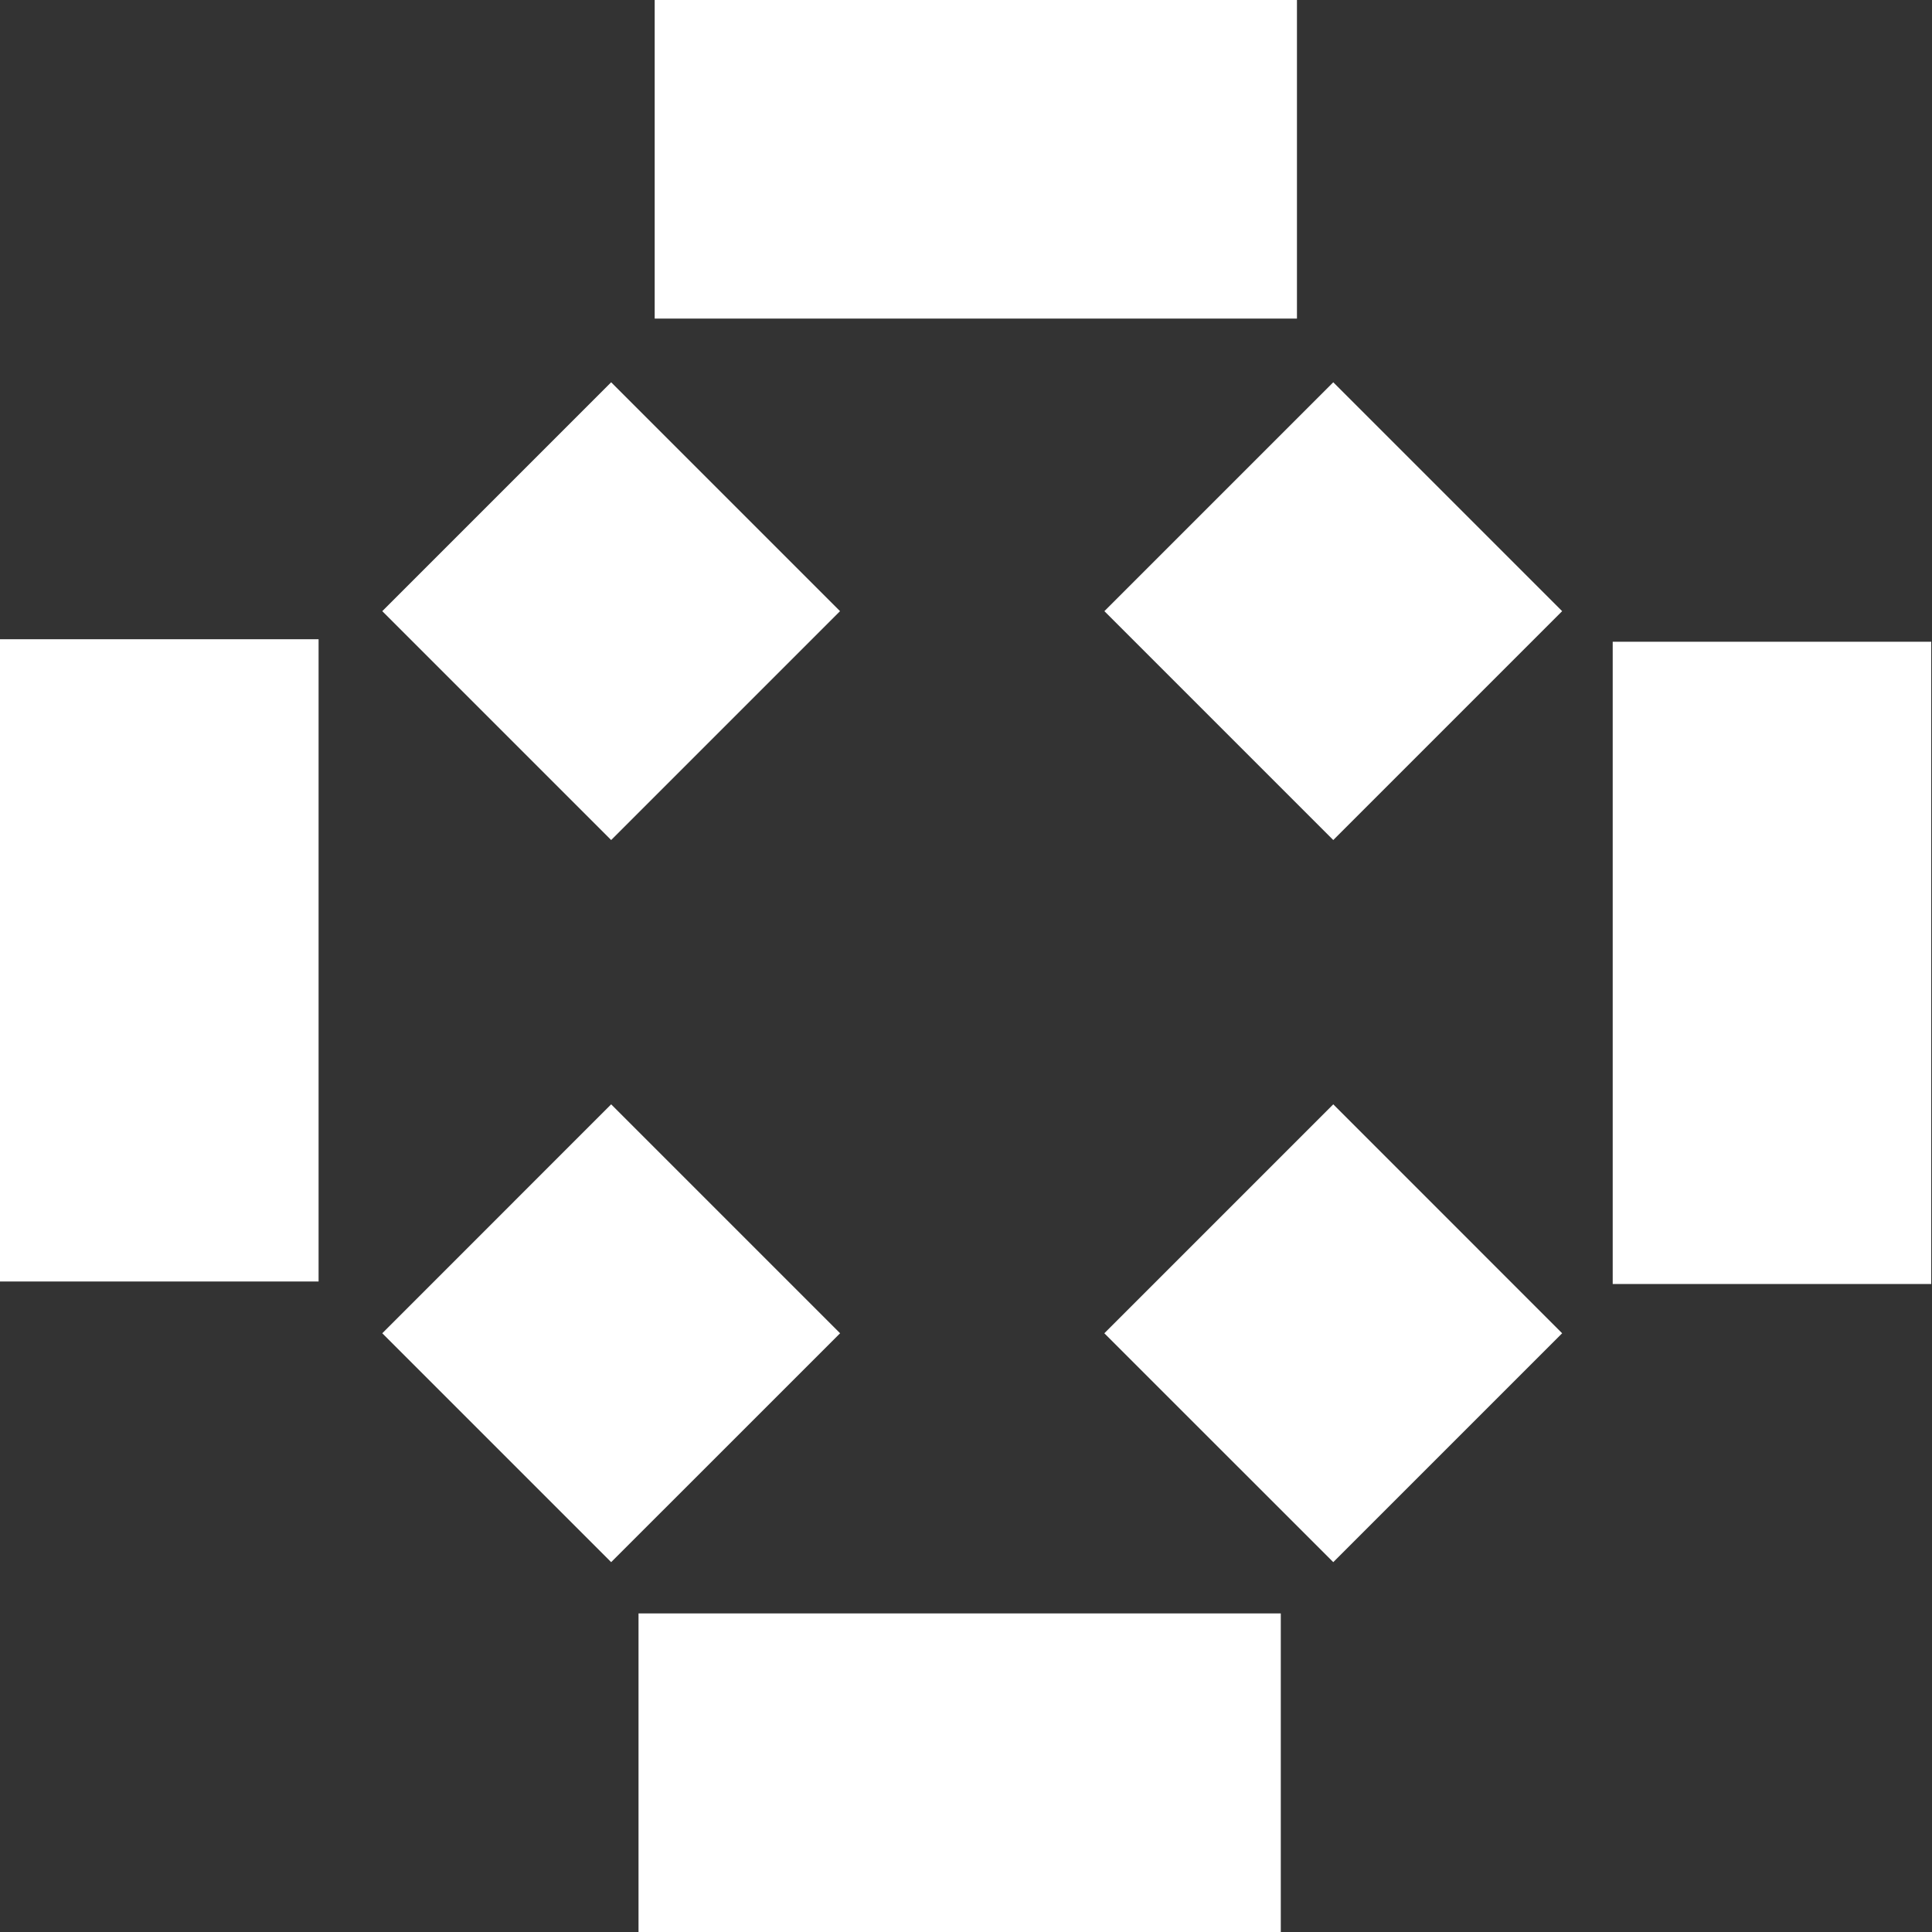
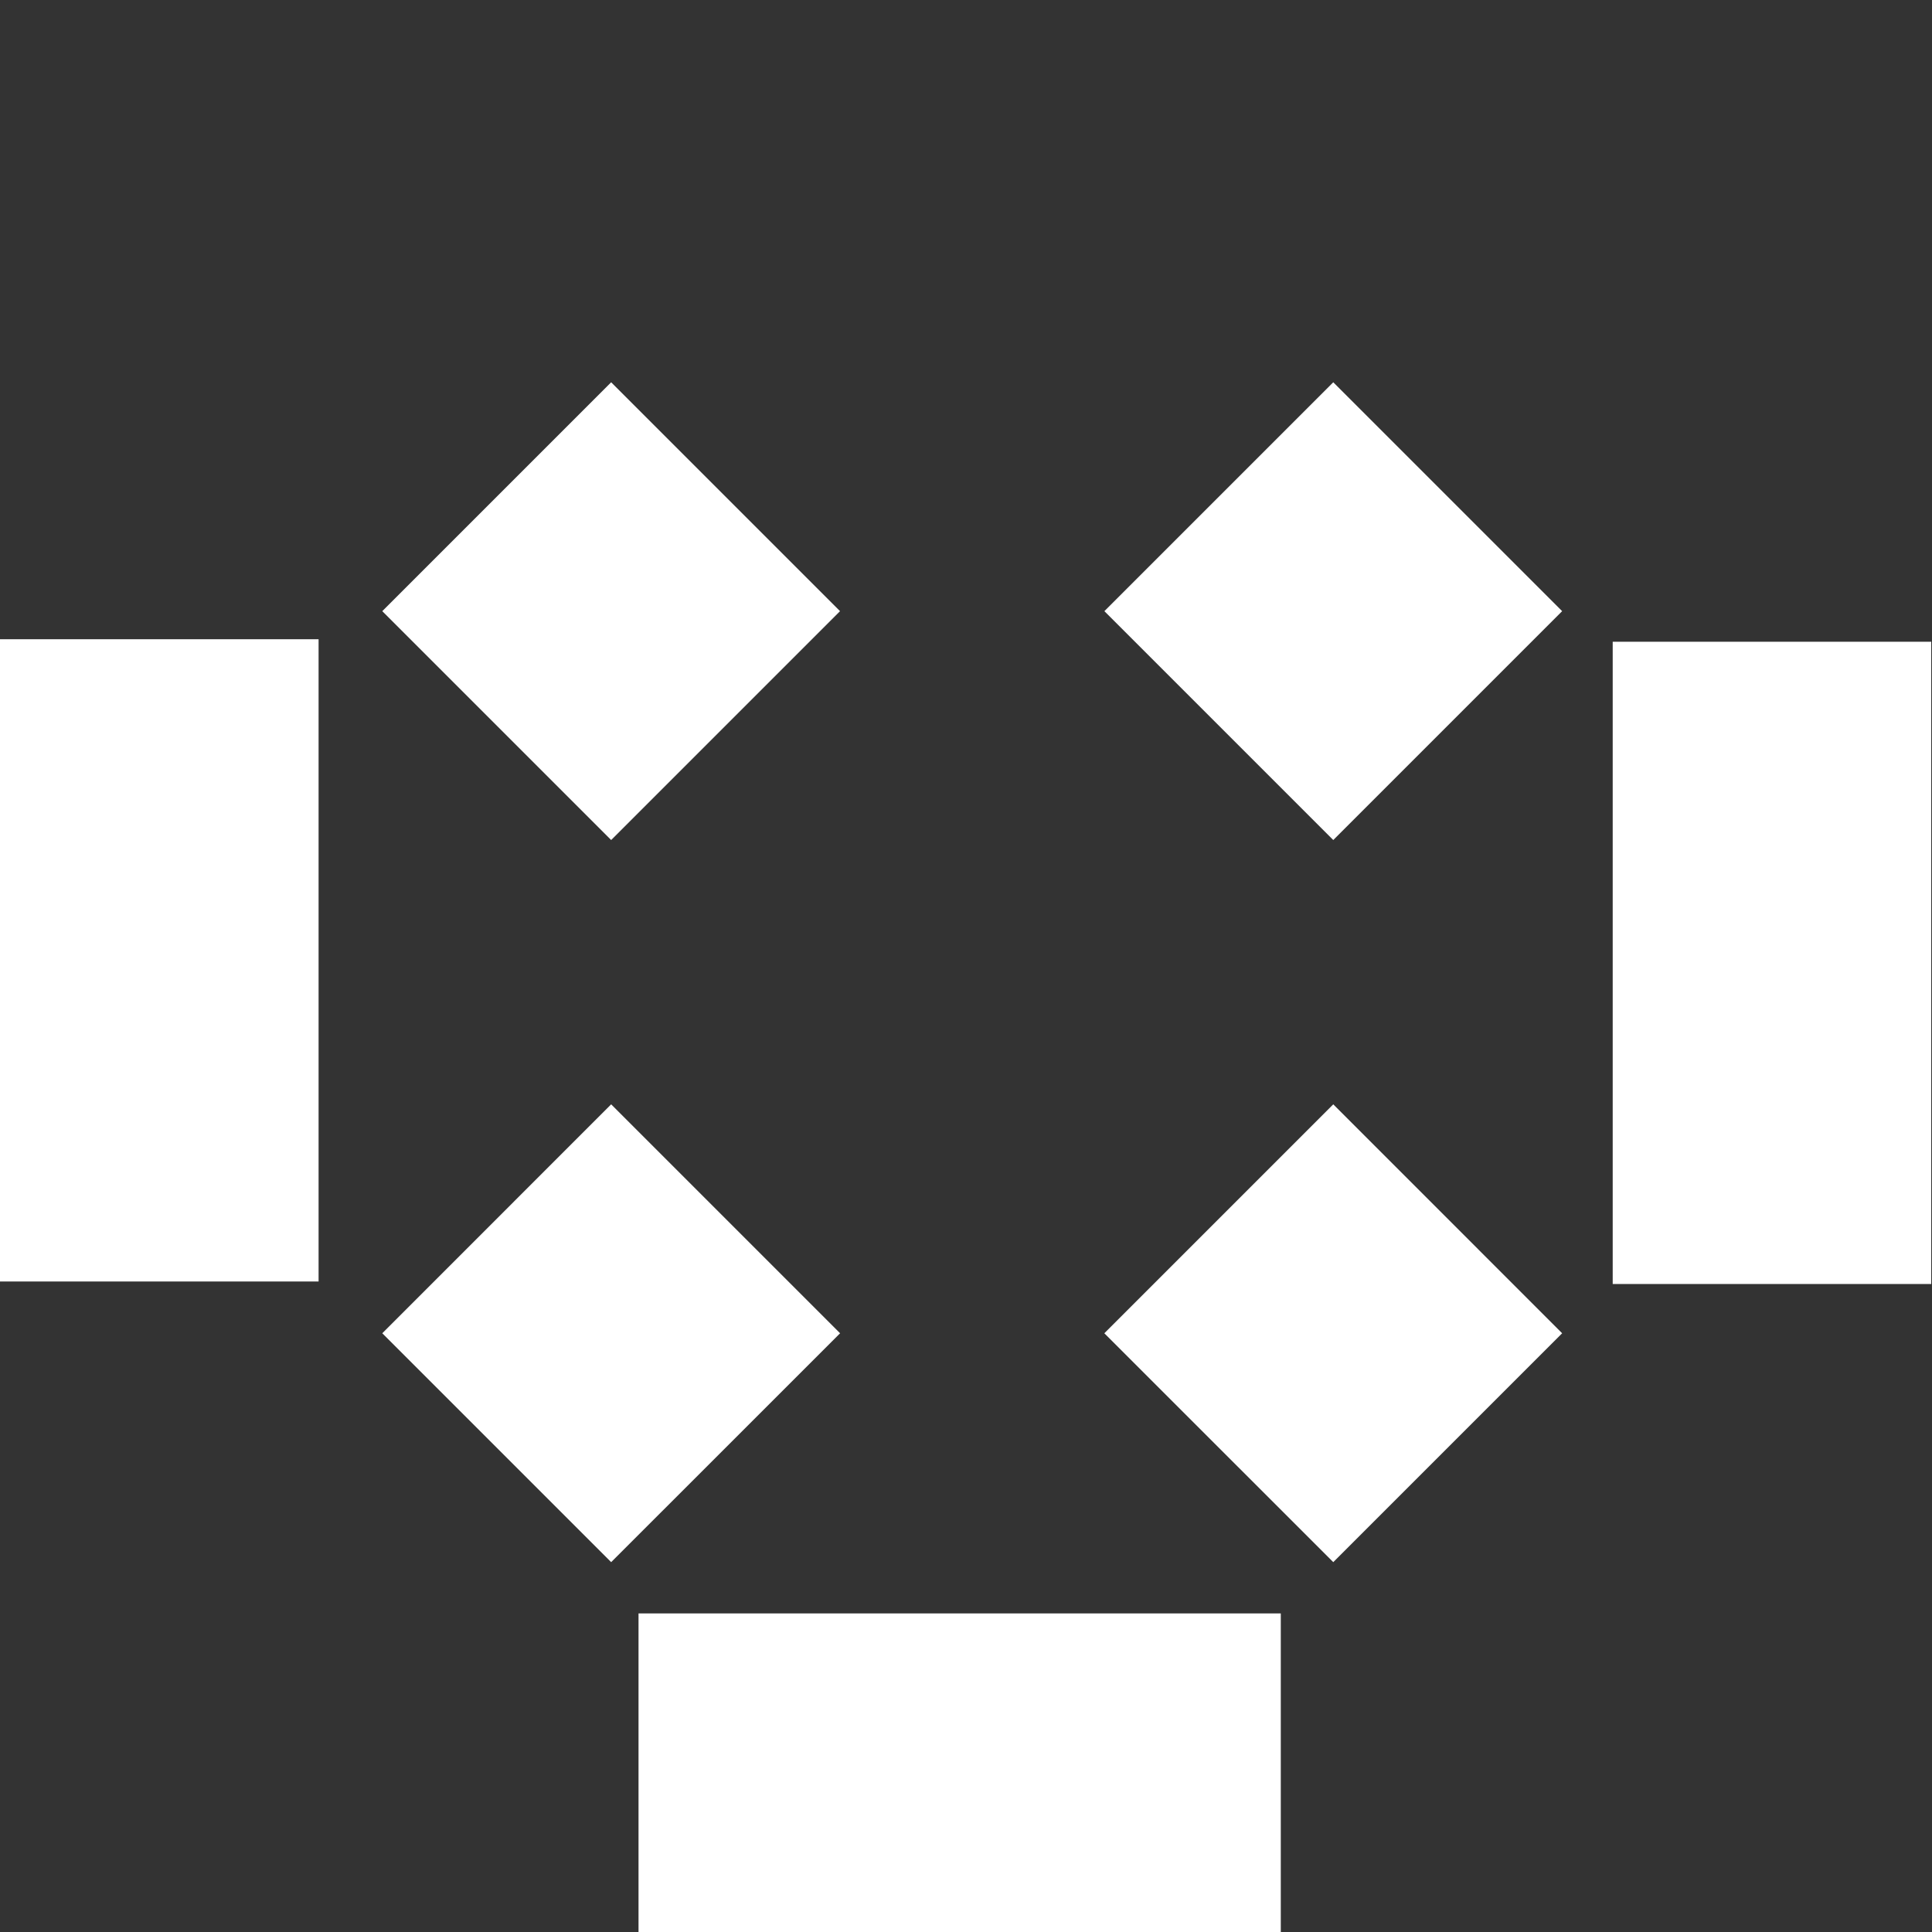
<svg xmlns="http://www.w3.org/2000/svg" width="30" height="30" viewBox="0 0 30 30" fill="none">
  <rect x="0" y="0" width="30" height="30" fill="#333333" stroke="none" />
-   <path d="M20.139 4.947V0H15.192H10.166V4.947H15.192H20.139Z" fill="white" />
  <path d="M25.042 19.938L29.988 19.938L29.988 14.991L29.988 9.965L25.042 9.965L25.042 14.991L25.042 19.938Z" fill="white" />
  <path d="M4.947 9.926L1.30781e-06 9.926L6.59134e-07 14.873L0 19.899L4.947 19.899L4.947 14.873L4.947 9.926Z" fill="white" />
  <path d="M9.915 25.053L9.915 30L14.862 30L19.888 30L19.888 25.053L14.862 25.053L9.915 25.053Z" fill="white" />
  <path d="M9.49 5.936L5.936 9.49L9.49 13.044L13.044 9.49L9.49 5.936Z" fill="white" />
  <path d="M24.257 9.49L20.703 5.936L17.149 9.49L20.703 13.044L24.257 9.49Z" fill="white" />
  <path d="M5.936 20.703L9.49 24.257L13.045 20.703L9.49 17.148L5.936 20.703Z" fill="white" />
  <path d="M20.703 24.257L24.257 20.703L20.703 17.148L17.148 20.703L20.703 24.257Z" fill="white" />
</svg>